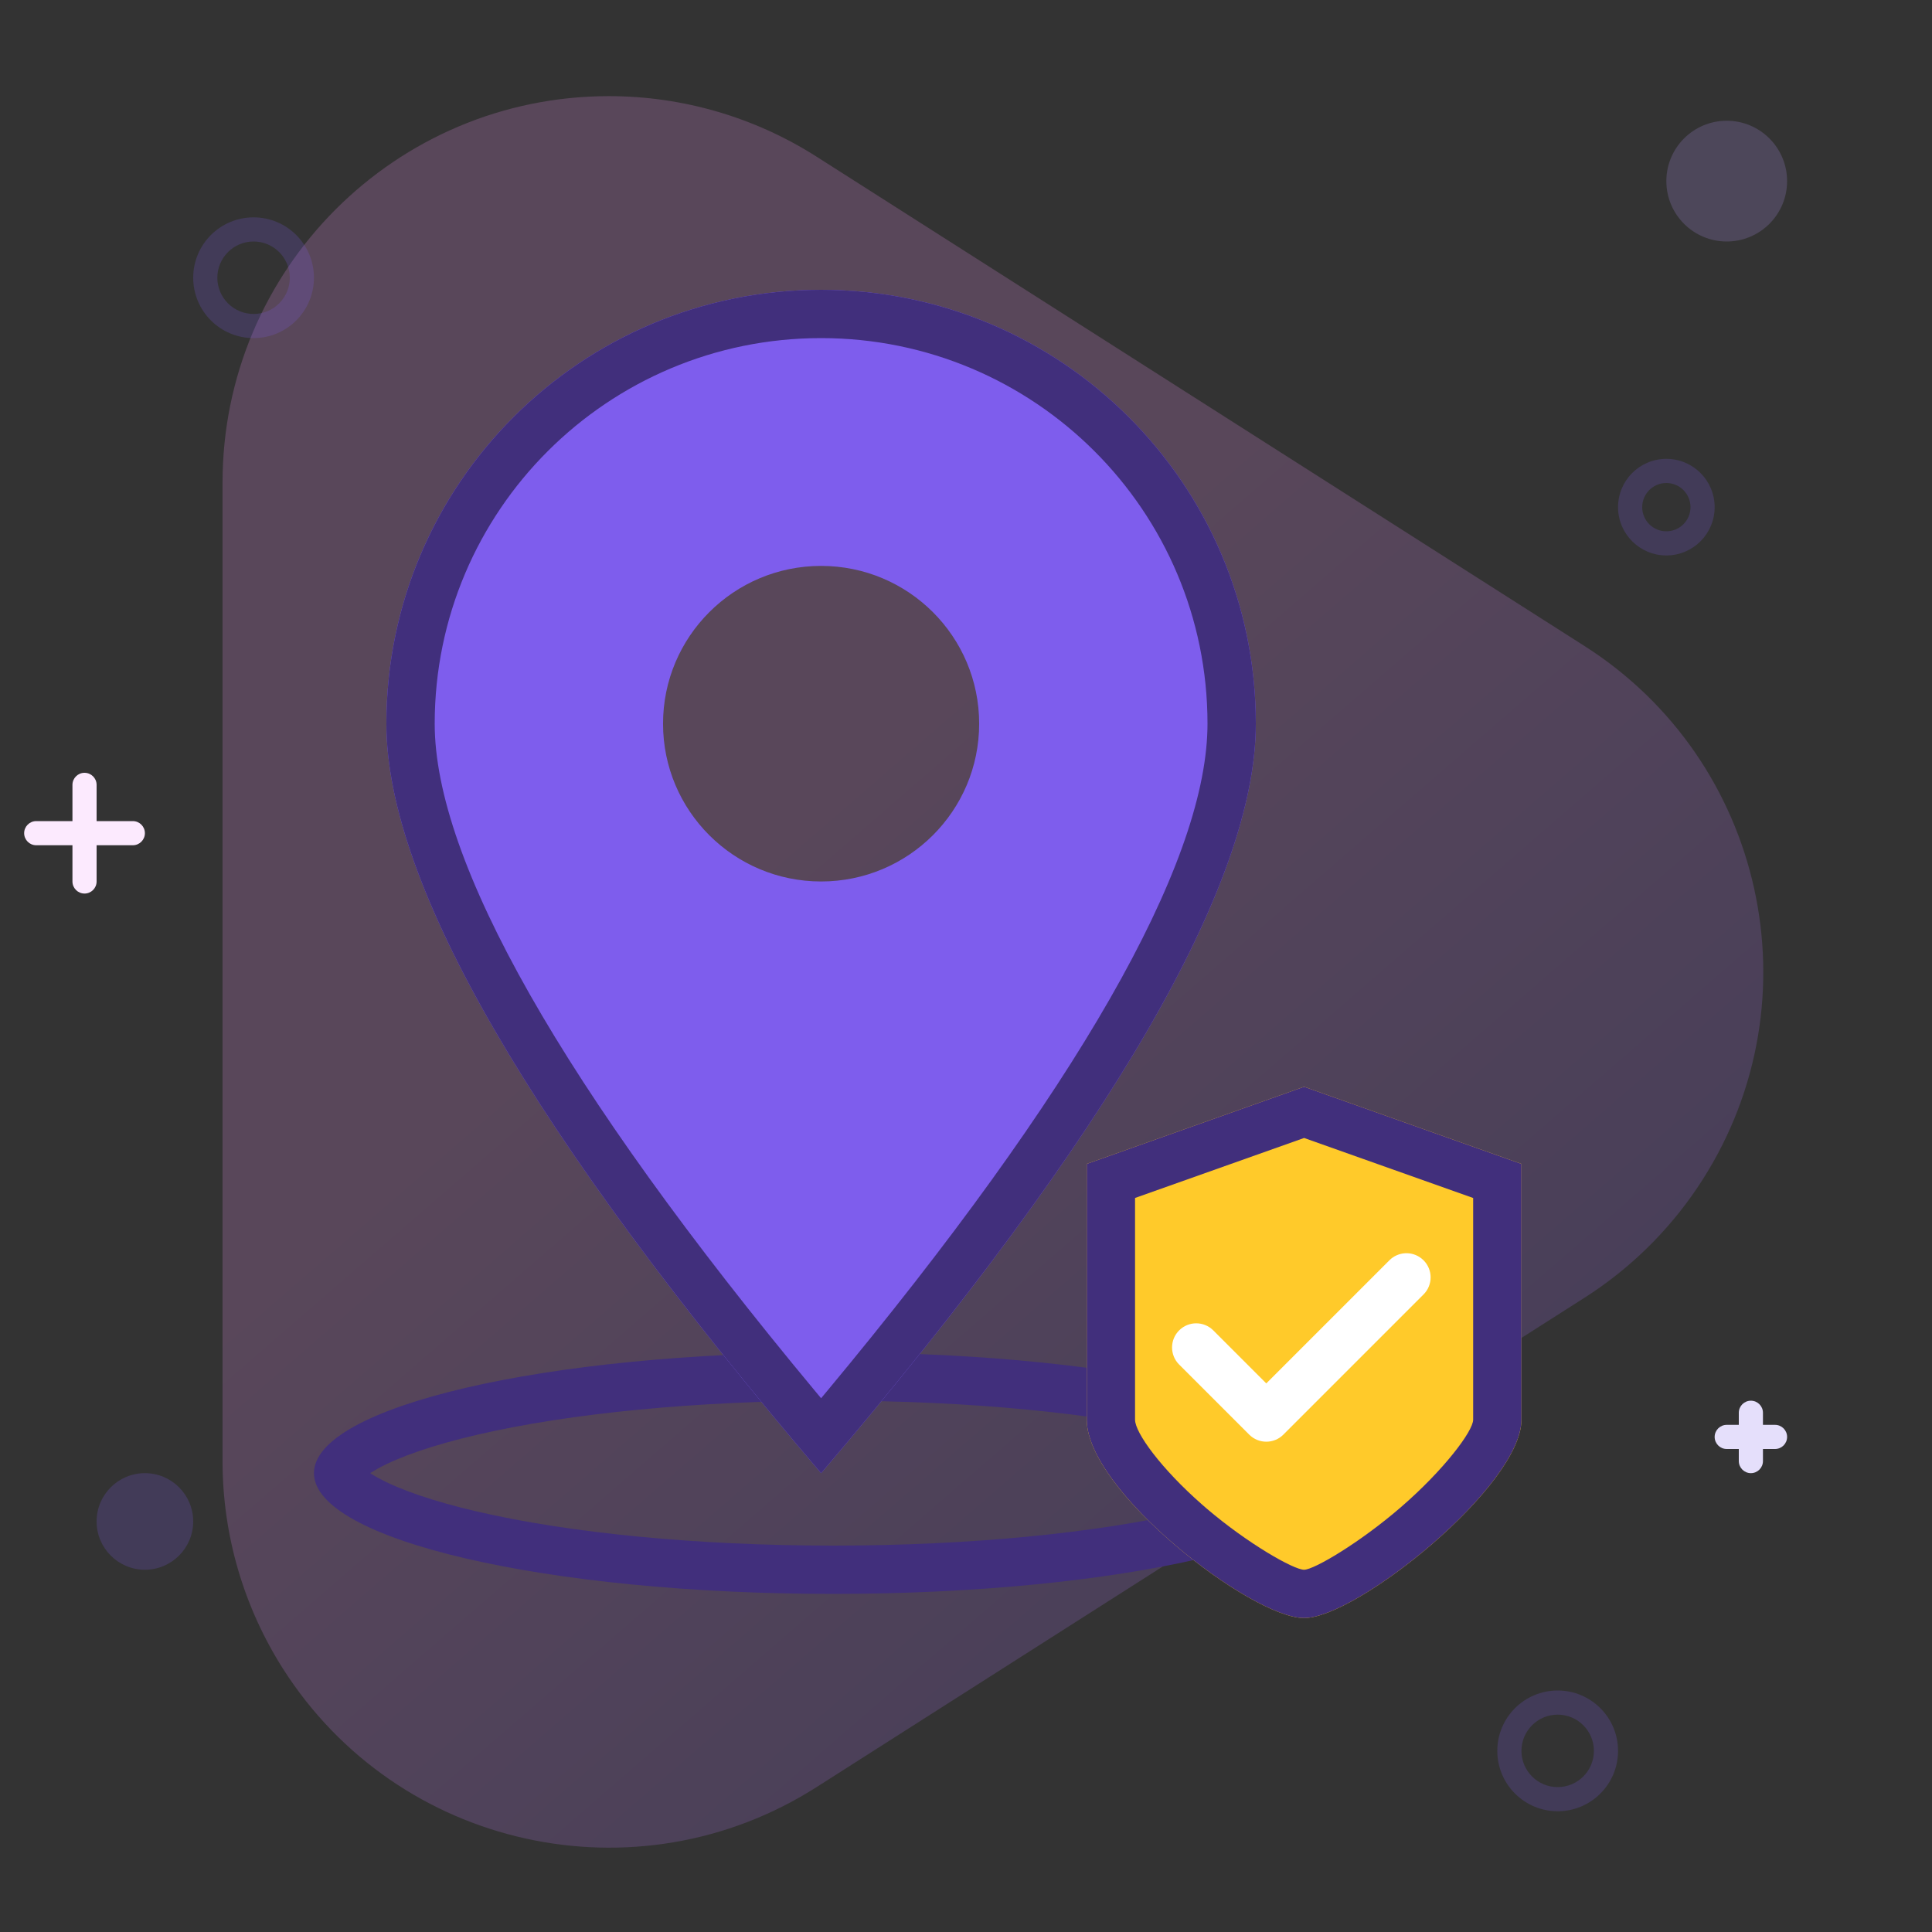
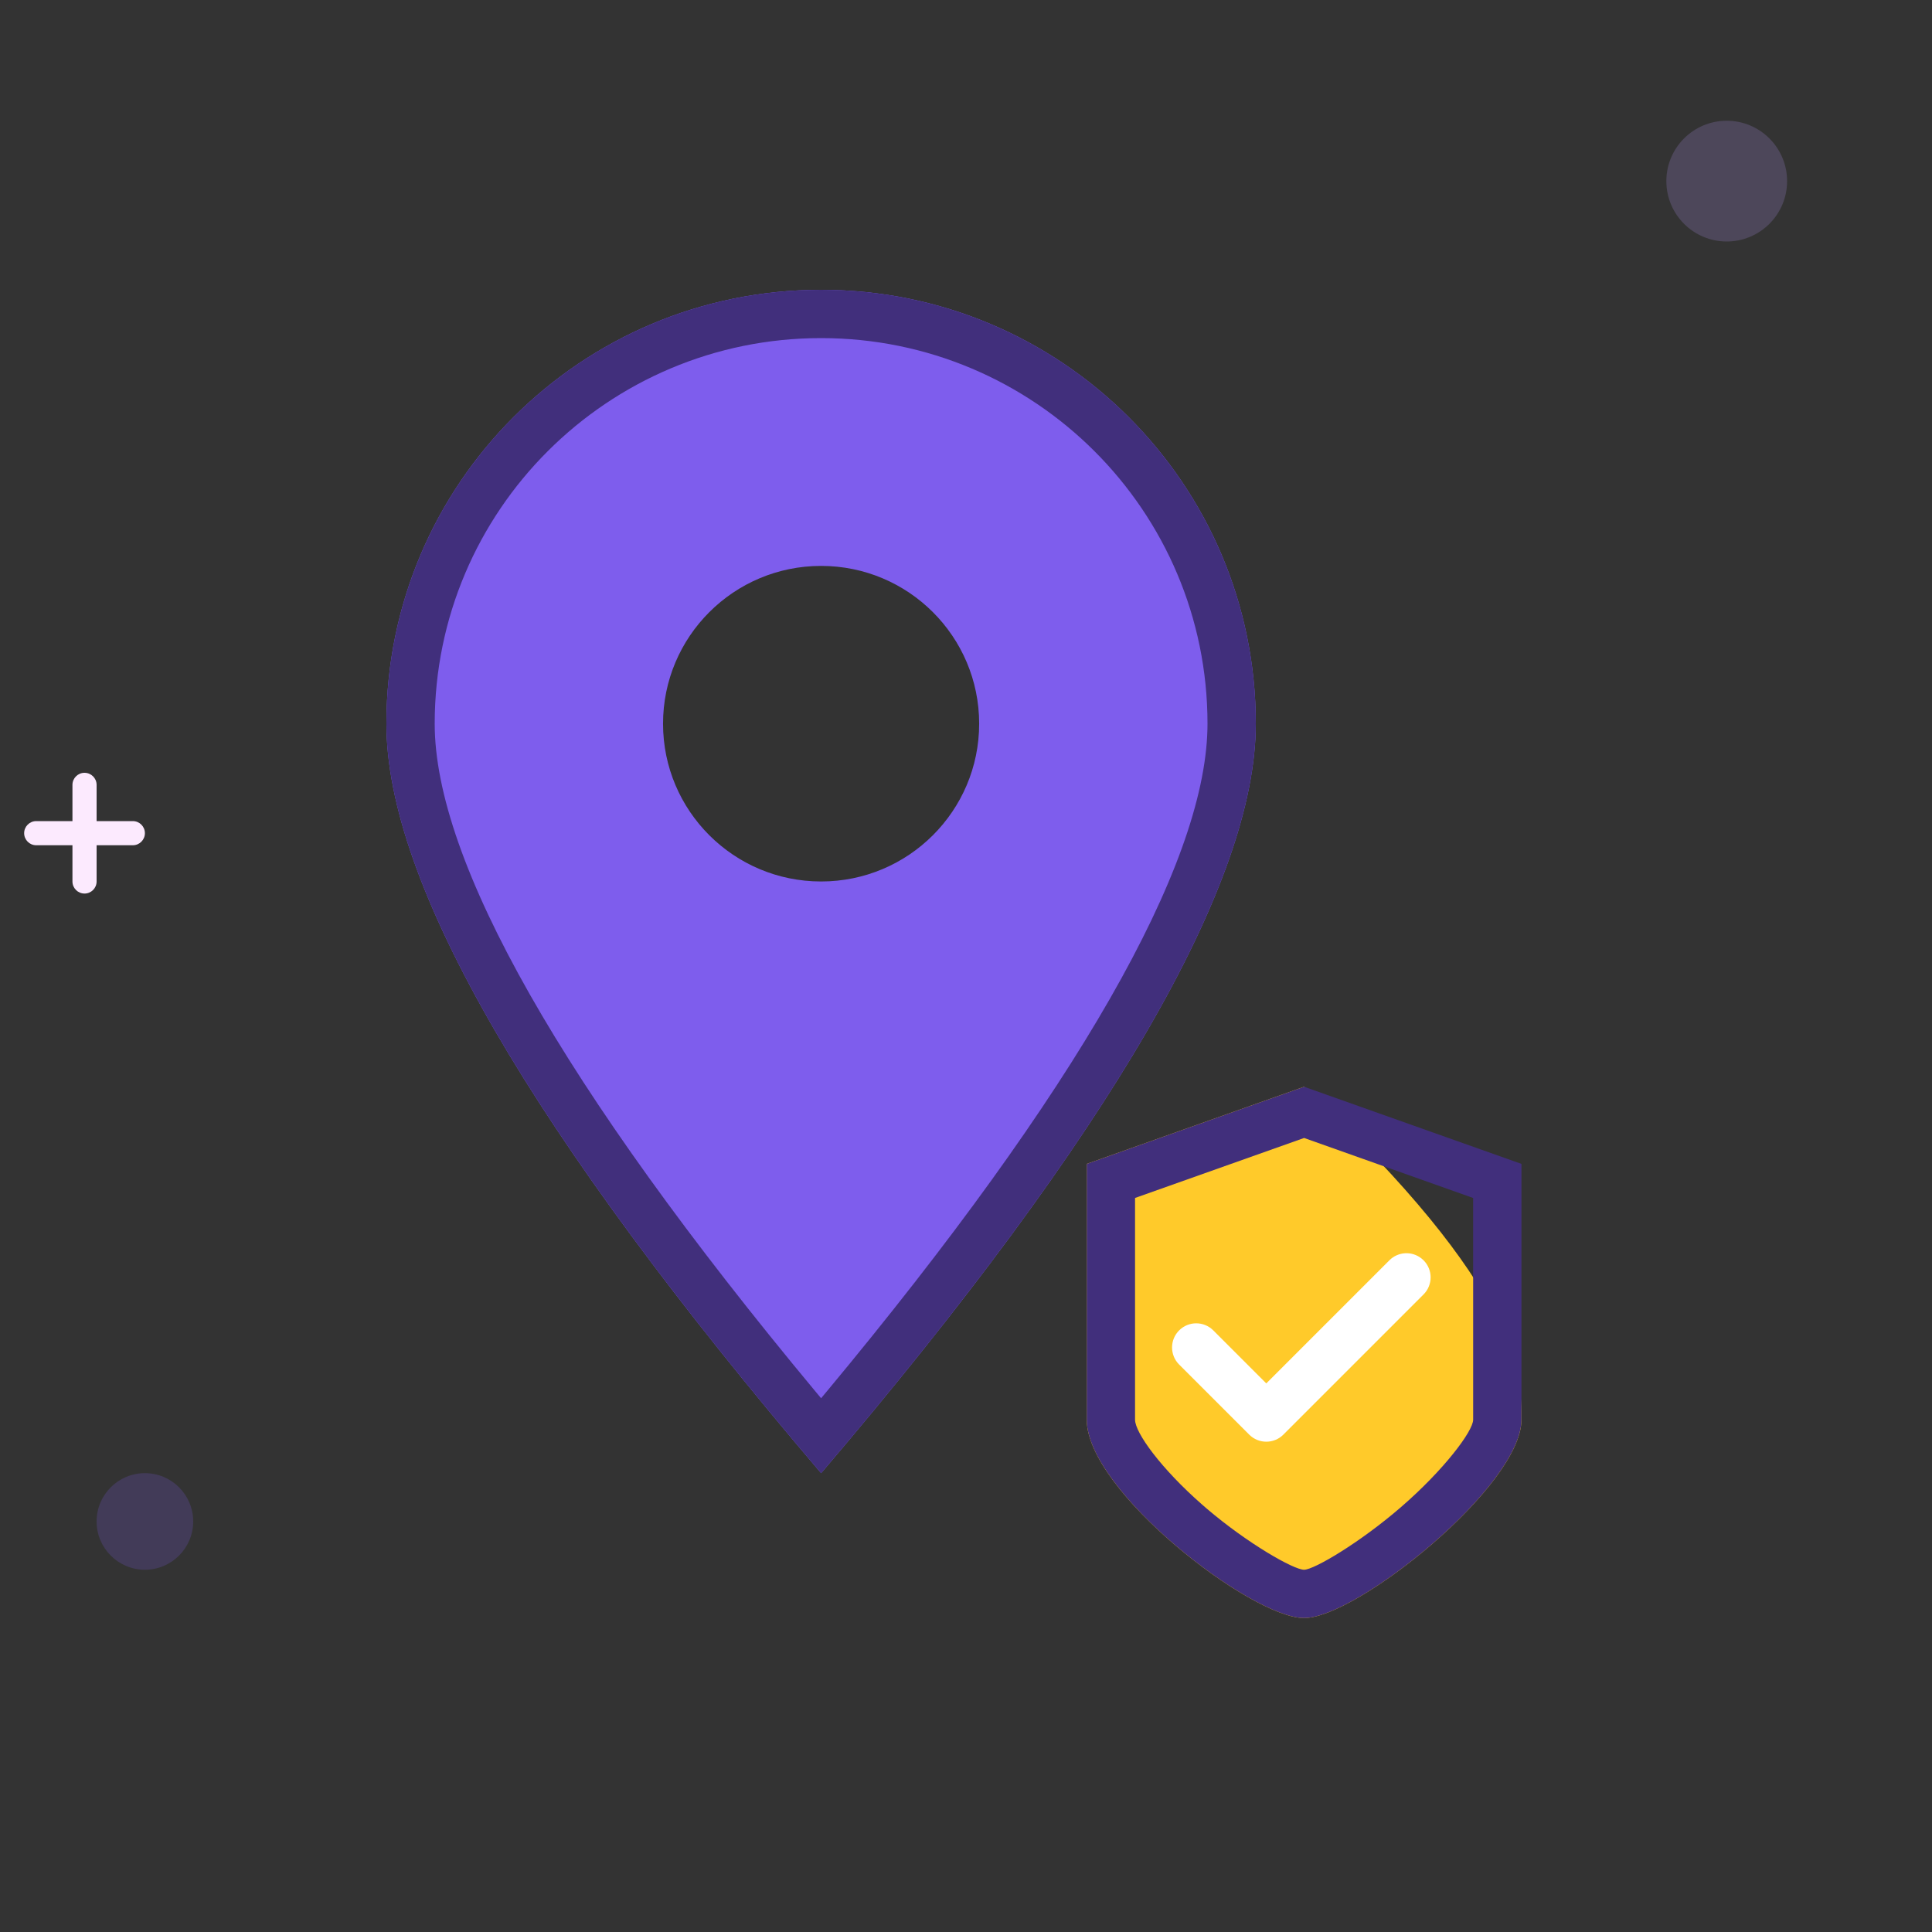
<svg xmlns="http://www.w3.org/2000/svg" width="80" height="80" viewBox="0 0 80 80">
  <rect x="0" y="0" width="80" height="80" fill="#333333" stroke="none" />
  <defs>
    <linearGradient id="a" x1="34.395%" x2="79.254%" y1="40.863%" y2="100%">
      <stop offset="0%" stop-color="#F096F7" />
      <stop offset="100%" stop-color="#7E5DED" />
    </linearGradient>
  </defs>
  <g fill="none" fill-rule="evenodd">
    <rect width="80" height="80" />
-     <path fill="url(#a)" d="M65.611,53.737 L33.814,73.999 C26.362,78.748 16.471,76.557 11.722,69.105 C10.085,66.536 9.215,63.553 9.215,60.506 L9.215,19.981 C9.215,11.144 16.379,3.981 25.215,3.981 C28.262,3.981 31.245,4.85 33.814,6.488 L65.611,26.75 C73.063,31.499 75.254,41.39 70.505,48.842 C69.334,50.68 67.801,52.258 66.001,53.48 L65.611,53.737 Z" opacity=".2" />
    <g transform="translate(13 12)">
-       <path fill="#412F7C" fill-rule="nonzero" d="M21.933,44.001 C33.607,44.055 43,46.272 43,49 C43,51.761 33.374,54 21.5,54 C9.626,54 0,51.761 0,49 C0,46.239 9.626,44 21.5,44 L21.933,44.001 Z M21.5,46 C15.864,46 10.596,46.518 6.75,47.412 C4.954,47.83 3.549,48.314 2.653,48.806 C2.55,48.863 2.457,48.918 2.373,48.971 L2.329,49 L2.373,49.029 C2.415,49.055 2.459,49.082 2.506,49.11 L2.653,49.194 C3.549,49.686 4.954,50.17 6.75,50.588 C10.596,51.482 15.864,52 21.5,52 C27.136,52 32.404,51.482 36.25,50.588 C38.046,50.17 39.451,49.686 40.347,49.194 C40.45,49.137 40.543,49.082 40.627,49.029 L40.67,49 L40.627,48.971 C40.585,48.945 40.541,48.918 40.494,48.89 L40.347,48.806 C39.451,48.314 38.046,47.83 36.25,47.412 C32.404,46.518 27.136,46 21.5,46 Z" />
      <path fill="#7E5DED" d="M21,0 C30.941,0 39,8.044 39,17.967 C39,24.582 33,34.926 21,49 C9,34.926 3,24.582 3,17.967 C3,8.044 11.059,0 21,0 Z M21,11.433 C17.385,11.433 14.455,14.358 14.455,17.967 C14.455,21.575 17.385,24.5 21,24.5 C24.615,24.5 27.545,21.575 27.545,17.967 C27.545,14.358 24.615,11.433 21,11.433 Z" />
      <path fill="#412F7C" fill-rule="nonzero" d="M21,0 C30.941,0 39,8.044 39,17.967 C39,24.582 33,34.926 21,49 C9,34.926 3,24.582 3,17.967 C3,8.044 11.059,0 21,0 Z M21,2 C12.163,2 5,9.149 5,17.967 C5,23.637 10.24,32.961 20.768,45.62 L21,45.898 L21.232,45.62 C31.618,33.132 36.857,23.889 36.997,18.199 L37,17.967 C37,9.149 29.837,2 21,2 Z" />
-       <path fill="#FFCA2A" d="M41,33 L50,36.194 C50,41.431 50,44.961 50,46.787 C50,49.524 43.183,55 41,55 C38.817,55 32,49.735 32,46.787 C32,44.821 32,41.29 32,36.194 L41,33 Z" />
+       <path fill="#FFCA2A" d="M41,33 C50,41.431 50,44.961 50,46.787 C50,49.524 43.183,55 41,55 C38.817,55 32,49.735 32,46.787 C32,44.821 32,41.29 32,36.194 L41,33 Z" />
      <path fill="#412F7C" fill-rule="nonzero" d="M41,33 L50,36.194 L50,46.787 C50,49.524 43.183,55 41,55 C38.817,55 32,49.735 32,46.787 L32,36.194 L41,33 Z M41,35.121 L34,37.605 L34,46.787 C34,47.331 35.086,48.817 36.766,50.292 L36.979,50.477 C38.668,51.916 40.568,53 41,53 C41.406,53 43.302,51.885 45.01,50.408 C46.796,48.862 48,47.255 48,46.787 L48,37.606 L41,35.121 Z" />
      <path fill="#FFF" fill-rule="nonzero" d="M36.781,39.292 C37.333,39.292 37.781,39.74 37.781,40.292 L37.781,43.396 L44.99,43.396 C45.503,43.396 45.926,43.782 45.983,44.28 L45.99,44.396 C45.99,44.949 45.542,45.396 44.99,45.396 L36.781,45.396 C36.229,45.396 35.781,44.949 35.781,44.396 L35.781,40.292 C35.781,39.74 36.229,39.292 36.781,39.292 Z" transform="rotate(-45 40.886 42.344)" />
    </g>
    <circle cx="71.5" cy="7.5" r="2.5" fill="#B596F7" opacity=".2" />
    <circle cx="6" cy="63" r="2" fill="#7E5DED" opacity=".2" />
-     <path fill="#7E5DED" fill-rule="nonzero" d="M64.5 70C65.881 70 67 71.119 67 72.5 67 73.881 65.881 75 64.5 75 63.119 75 62 73.881 62 72.5 62 71.119 63.119 70 64.5 70ZM64.5 71C63.672 71 63 71.672 63 72.5 63 73.328 63.672 74 64.5 74 65.328 74 66 73.328 66 72.5 66 71.672 65.328 71 64.5 71ZM69 19C70.105 19 71 19.895 71 21 71 22.105 70.105 23 69 23 67.895 23 67 22.105 67 21 67 19.895 67.895 19 69 19ZM69 20C68.448 20 68 20.448 68 21 68 21.552 68.448 22 69 22 69.552 22 70 21.552 70 21 70 20.448 69.552 20 69 20ZM10.5 9C11.881 9 13 10.119 13 11.5 13 12.881 11.881 14 10.5 14 9.119 14 8 12.881 8 11.5 8 10.119 9.119 9 10.5 9ZM10.5 10C9.672 10 9 10.672 9 11.5 9 12.328 9.672 13 10.5 13 11.328 13 12 12.328 12 11.5 12 10.672 11.328 10 10.5 10Z" opacity=".2" />
-     <path fill="#E5DFFB" d="M72.5,58 C72.776,58 73,58.224 73,58.5 L73,59 L73.5,59 C73.776,59 74,59.224 74,59.5 C74,59.776 73.776,60 73.5,60 L73,60 L73,60.5 C73,60.776 72.776,61 72.5,61 C72.224,61 72,60.776 72,60.5 L72,60 L71.5,60 C71.224,60 71,59.776 71,59.5 C71,59.224 71.224,59 71.5,59 L72,59 L72,58.5 C72,58.224 72.224,58 72.5,58 Z" />
    <path fill="#FCEAFE" d="M3.5,32 C3.776,32 4,32.224 4,32.5 L4,34 L5.5,34 C5.776,34 6,34.224 6,34.5 C6,34.776 5.776,35 5.5,35 L4,35 L4,36.5 C4,36.776 3.776,37 3.5,37 C3.224,37 3,36.776 3,36.5 L3,35 L1.5,35 C1.224,35 1,34.776 1,34.5 C1,34.224 1.224,34 1.5,34 L3,34 L3,32.5 C3,32.224 3.224,32 3.5,32 Z" />
  </g>
</svg>